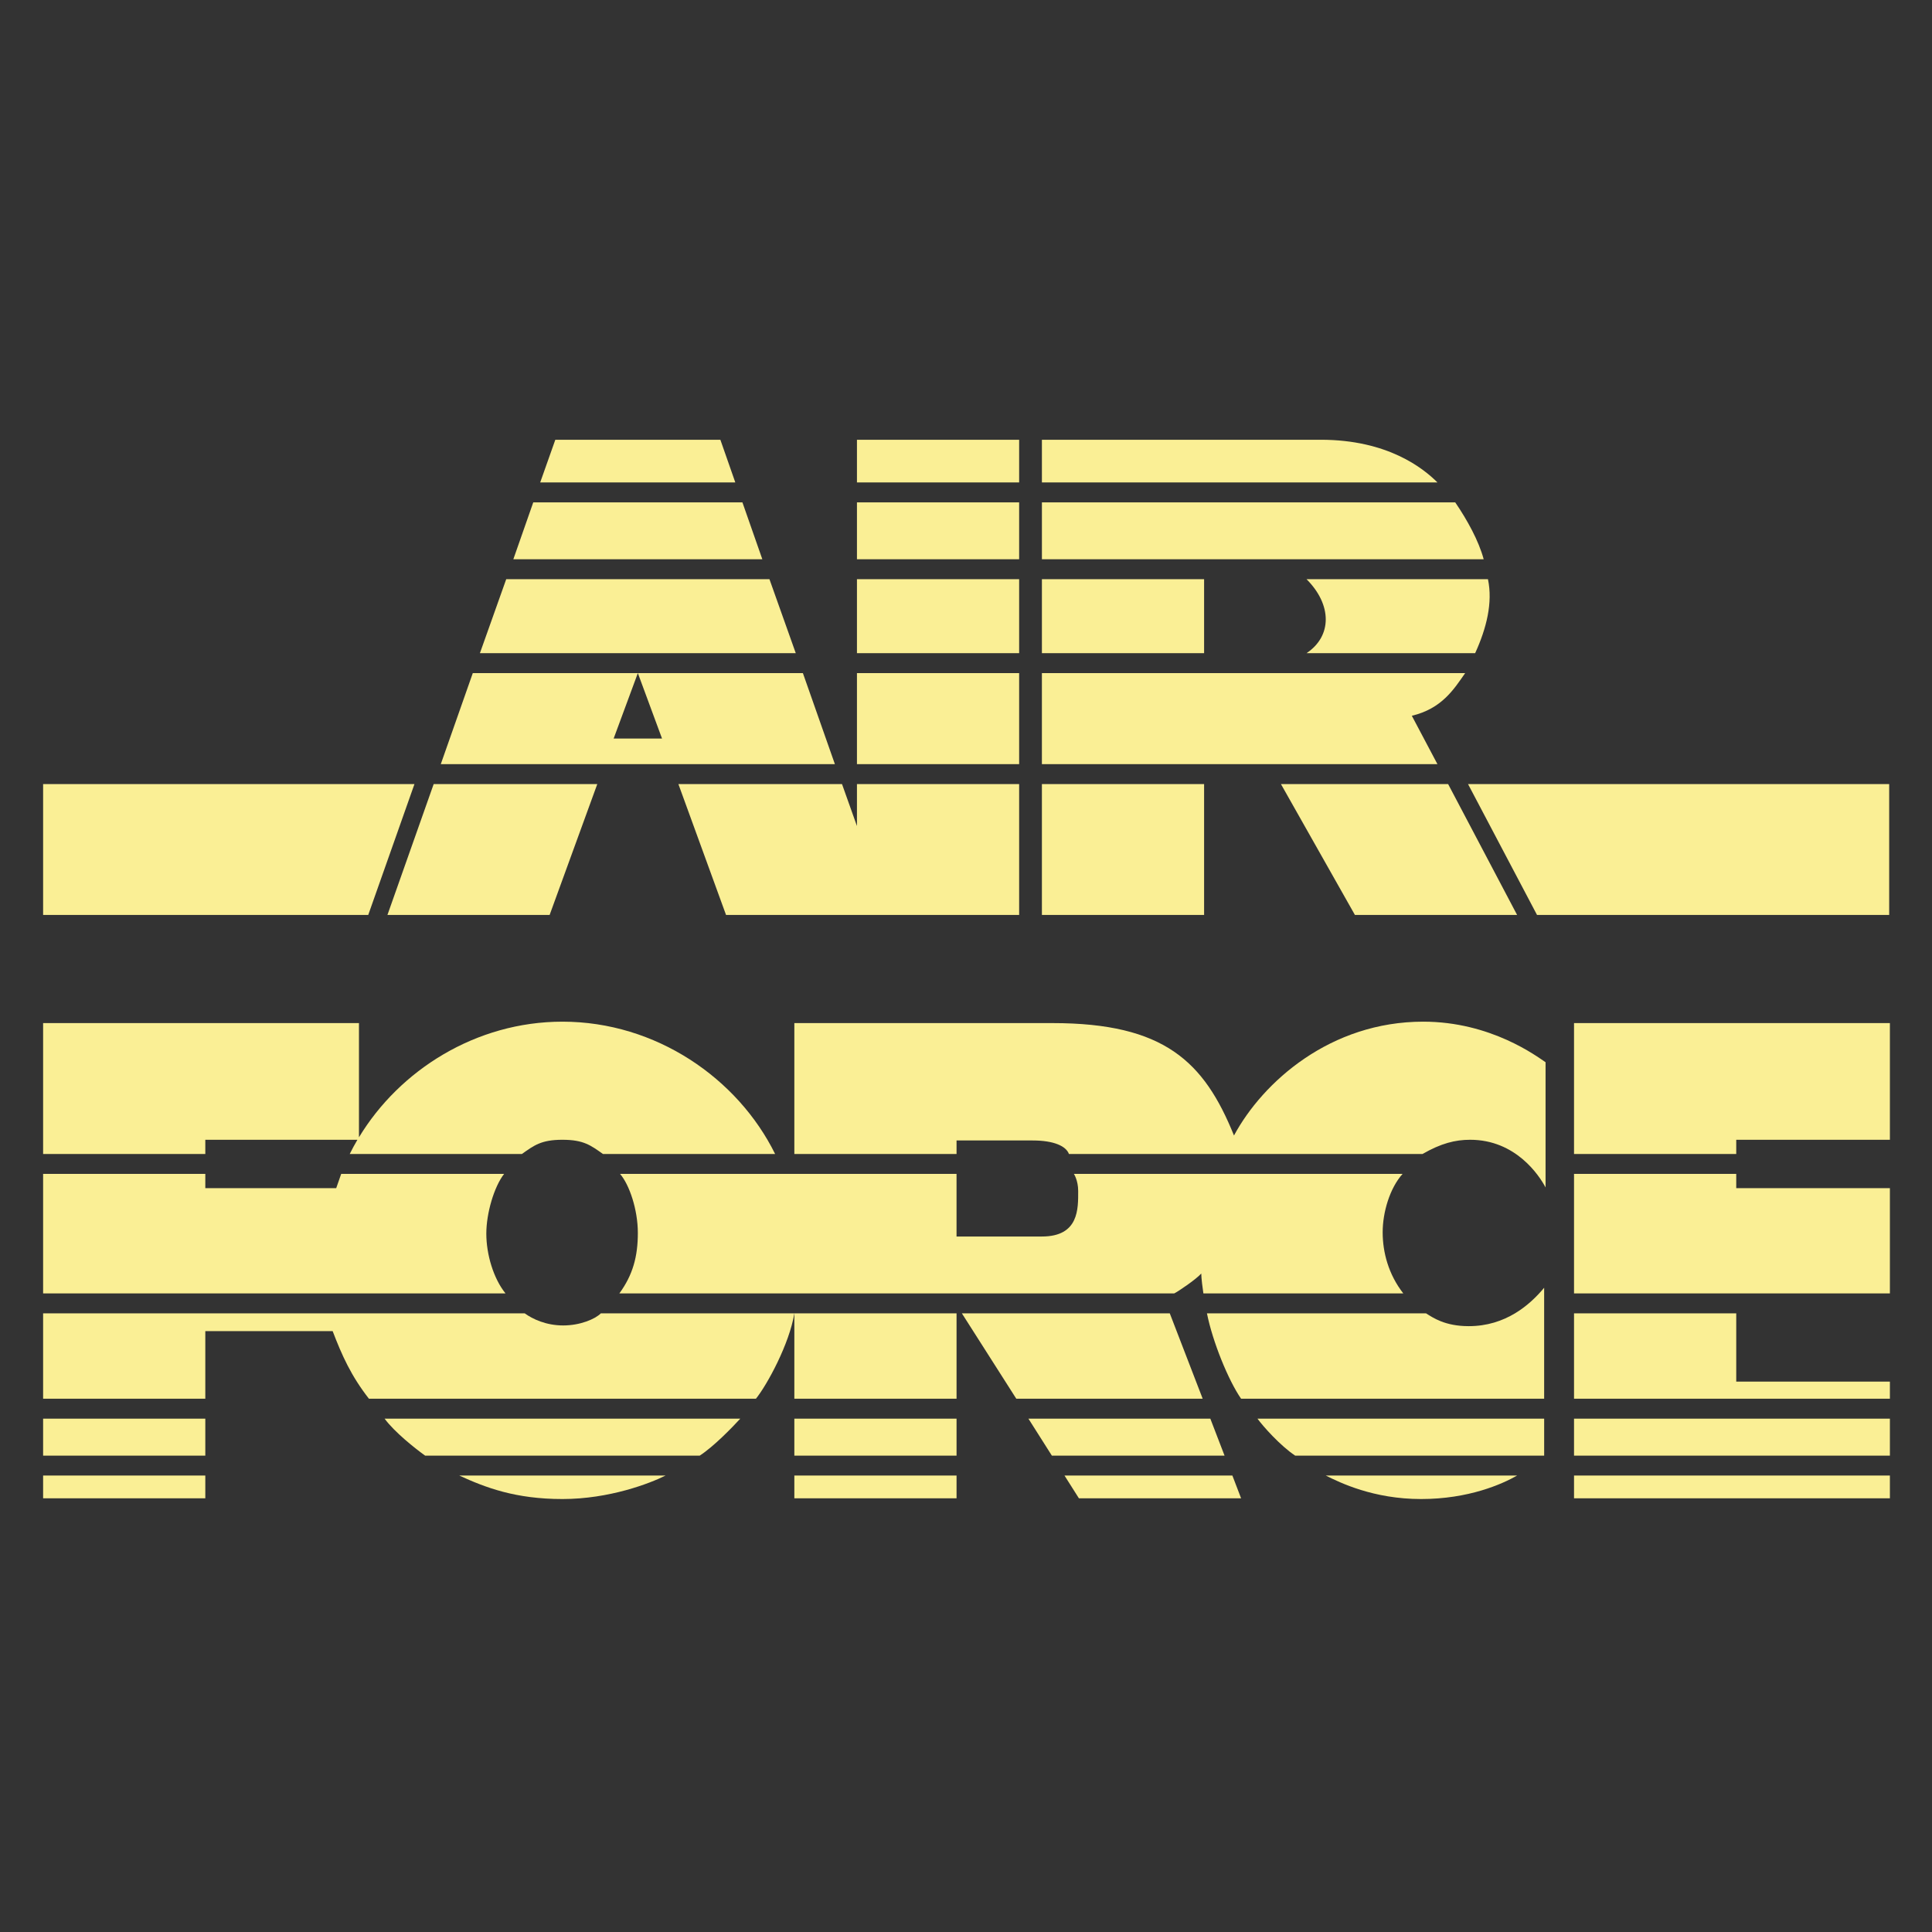
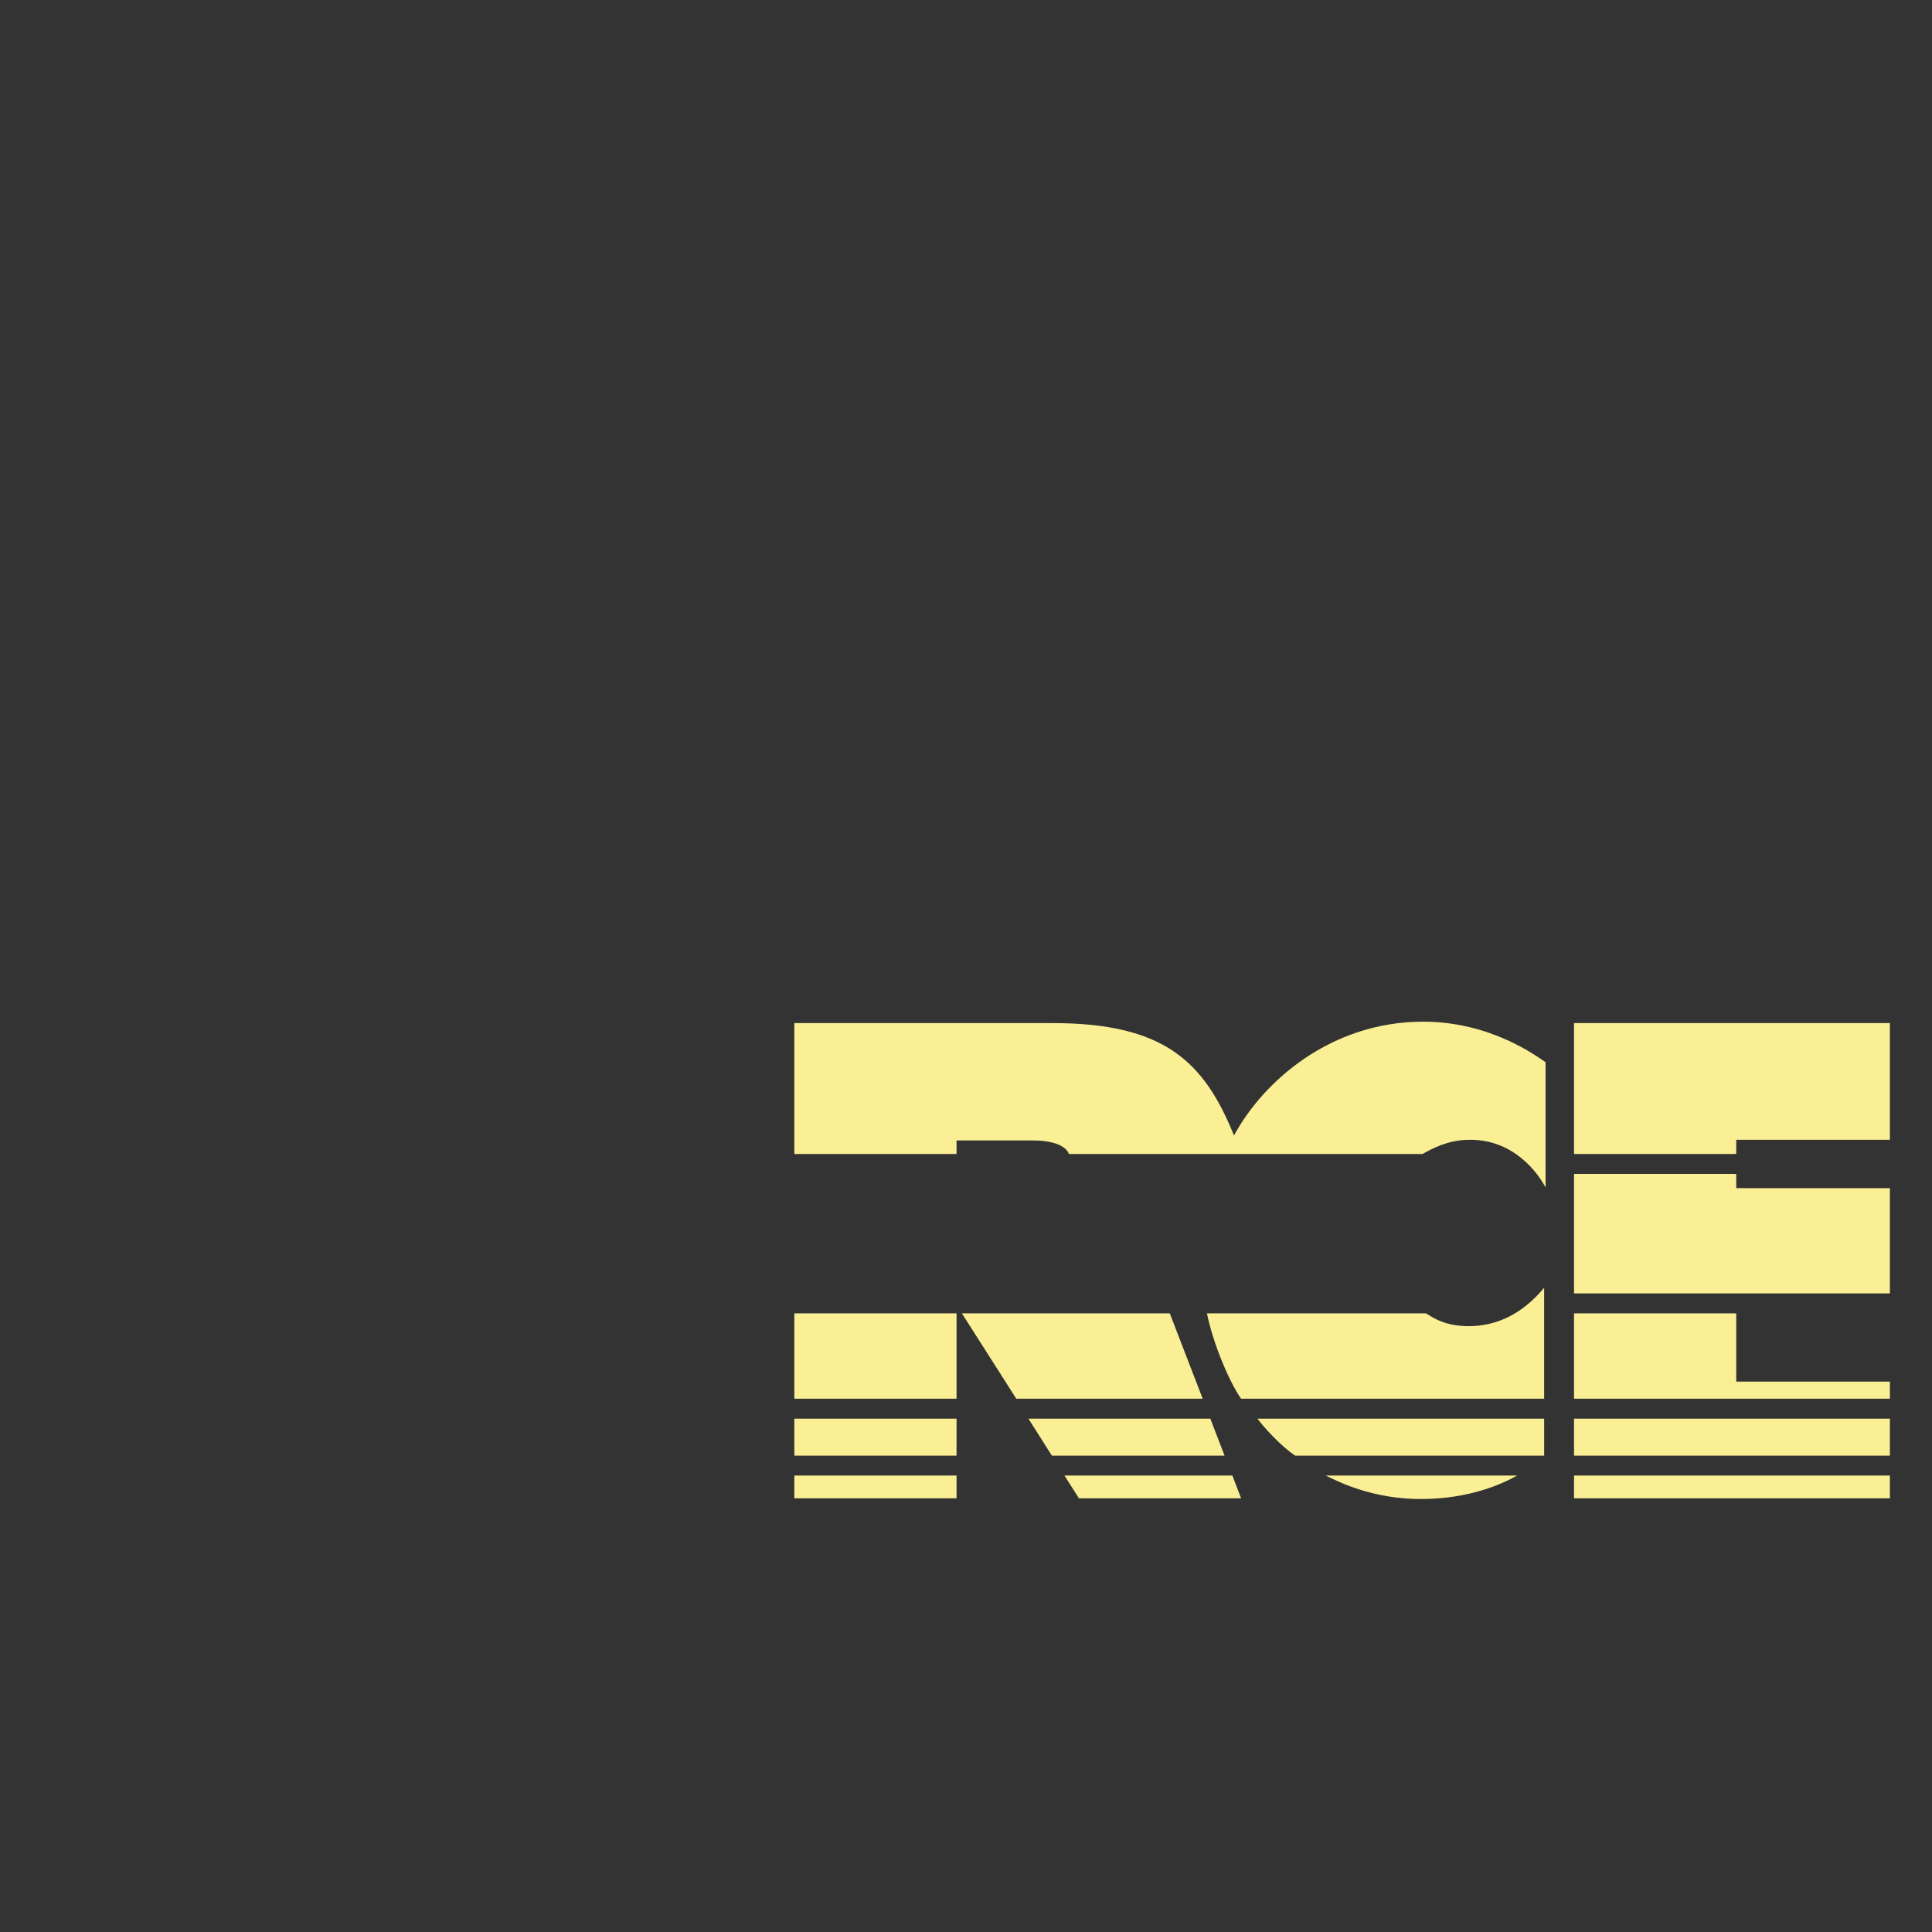
<svg xmlns="http://www.w3.org/2000/svg" width="2500" height="2500" viewBox="0 0 192.756 192.756">
  <rect x="0" y="0" width="192.756" height="192.756" fill="#333333" stroke="none" />
  <g fill-rule="evenodd" clip-rule="evenodd">
-     <path fill="#faef95" d="M80.104 67.154H63.638l2.413 6.53h-4.827l2.414-6.53H47.171l-3.194 9.085h39.32l-3.193-9.085zM130.354 65.167h16.822c1.135-2.484 1.773-5.039 1.277-7.381h-18.1c2.557 2.554 2.557 5.677.001 7.381zM140.859 71.413c2.98-.71 4.188-2.626 5.322-4.259h-42.23v9.085h39.463l-2.555-4.826zM127.799 78.226l7.383 13.06h16.181l-6.884-13.06h-16.68zM146.465 78.226l6.885 13.06h35.134v-13.06h-42.019zM103.951 91.286h16.182v-13.06h-16.182v13.06zM120.133 57.785h-16.182v7.382h16.182v-7.382zM145.188 50.12h-41.236v5.678h44.076c-.497-1.846-1.633-3.904-2.84-5.678zM131.773 43.874h-27.822v4.259h39.463c-1.42-1.421-4.969-4.259-11.641-4.259zM85.498 48.132h16.182v-4.258H85.498v4.258zM85.498 55.797h16.182V50.12H85.498v5.677zM85.498 65.167h16.182v-7.382H85.498v7.382zM85.498 76.239h16.182v-9.085H85.498v9.085zM85.498 82.414l-1.491-4.188H67.683l4.755 13.06h29.242v-13.06H85.498v4.188zM38.654 91.286h16.182l4.756-13.06H43.268l-4.614 13.06zM4.302 78.226v13.06h32.436l4.613-13.06H4.302zM76.768 57.785H50.506l-2.625 7.382h31.513l-2.626-7.382zM74.071 50.12H53.204l-1.988 5.677h24.842l-1.987-5.677zM71.871 43.874H55.404l-1.508 4.258h19.465l-1.49-4.258zM20.484 113.715H35.66c-.273.465-.529.938-.768 1.42h17.176c1.207-.852 1.917-1.42 4.046-1.42s2.839.568 4.045 1.42h17.176c-3.729-7.549-11.886-13.203-21.222-13.203-8.634 0-16.251 4.842-20.299 11.537v-11.395H4.302v13.061h16.182v-1.42zM48.52 123.084c0-2.059.781-4.686 1.774-5.963H34.041l-.497 1.42h-13.06v-1.42H4.302v11.924h46.134c-1.207-1.49-1.916-3.902-1.916-5.961zM56.185 132.24c-1.703 0-3.052-.639-3.833-1.207H4.302v8.518h16.182v-6.744h12.705c.923 2.414 1.845 4.473 3.62 6.744H75.42c1.136-1.42 3.336-5.467 3.833-8.518H59.947c-.569.569-2.058 1.207-3.762 1.207zM4.302 145.229h16.182v-3.692H4.302v3.692zM4.302 149.486h16.182v-2.271H4.302v2.271zM56.114 149.559c4.684 0 8.73-1.562 10.292-2.344H45.823c2.626 1.207 5.607 2.344 10.291 2.344zM42.416 145.229h27.396c1.42-.924 3.266-2.84 4.046-3.691H38.37c.994 1.347 3.052 2.98 4.046 3.691zM61.863 117.121c.923 1.064 1.775 3.549 1.775 5.891 0 2.344-.497 4.188-1.845 6.033h55.36c.426-.213 2.201-1.418 2.697-1.986 0 .426.143 1.561.213 1.986h19.945c-1.492-1.916-2.059-4.115-2.059-6.104s.709-4.4 1.986-5.82h-32.791s.426.639.426 1.703c0 1.752.096 4.543-3.619 4.543h-8.517v-6.246H61.863z" />
    <path fill="#faef95" d="M123.115 113.289c-2.982-7.381-6.957-11.215-18.1-11.215H79.252v13.061h16.183v-1.35h7.595c2.129 0 3.336.568 3.619 1.35h35.275c1.846-1.064 3.264-1.42 4.754-1.42 4.543 0 6.885 3.549 7.523 4.756v-12.492c-.852-.568-5.441-4.047-12.207-4.047-9.226 0-15.969 5.963-18.879 11.357zM79.252 139.551h16.183v-8.518H79.252v8.518zM79.252 145.229h16.183v-3.692H79.252v3.692zM79.252 149.486h16.183v-2.271H79.252v2.271zM116.709 131.033H95.967l5.429 8.518h18.596l-3.283-8.518zM120.754 141.537h-18.15l2.341 3.692h17.229l-1.42-3.692zM106.205 147.215l1.438 2.271h16.181l-.869-2.271h-16.75zM146.537 132.311c-2.385 0-3.578-.852-4.26-1.277h-21.859c.568 2.838 2.129 6.672 3.406 8.518h30.236V128.48c-1.419 1.702-3.833 3.831-7.523 3.831zM129.219 145.229h24.842v-3.691h-28.604c.568.78 2.272 2.696 3.762 3.691zM141.781 149.559c4.756 0 8.092-1.492 9.582-2.344h-19.092c1.418.711 4.754 2.344 9.51 2.344zM157.041 149.486h31.514v-2.271h-31.514v2.271zM157.041 145.229h31.514v-3.692h-31.514v3.692zM173.225 131.033h-16.184v8.518h31.514v-1.705h-15.33v-6.813zM173.225 117.121h-16.184v11.924h31.514v-10.504h-15.33v-1.42zM157.041 102.074v13.061h16.184v-1.42h15.33v-11.641h-31.514z" />
  </g>
</svg>